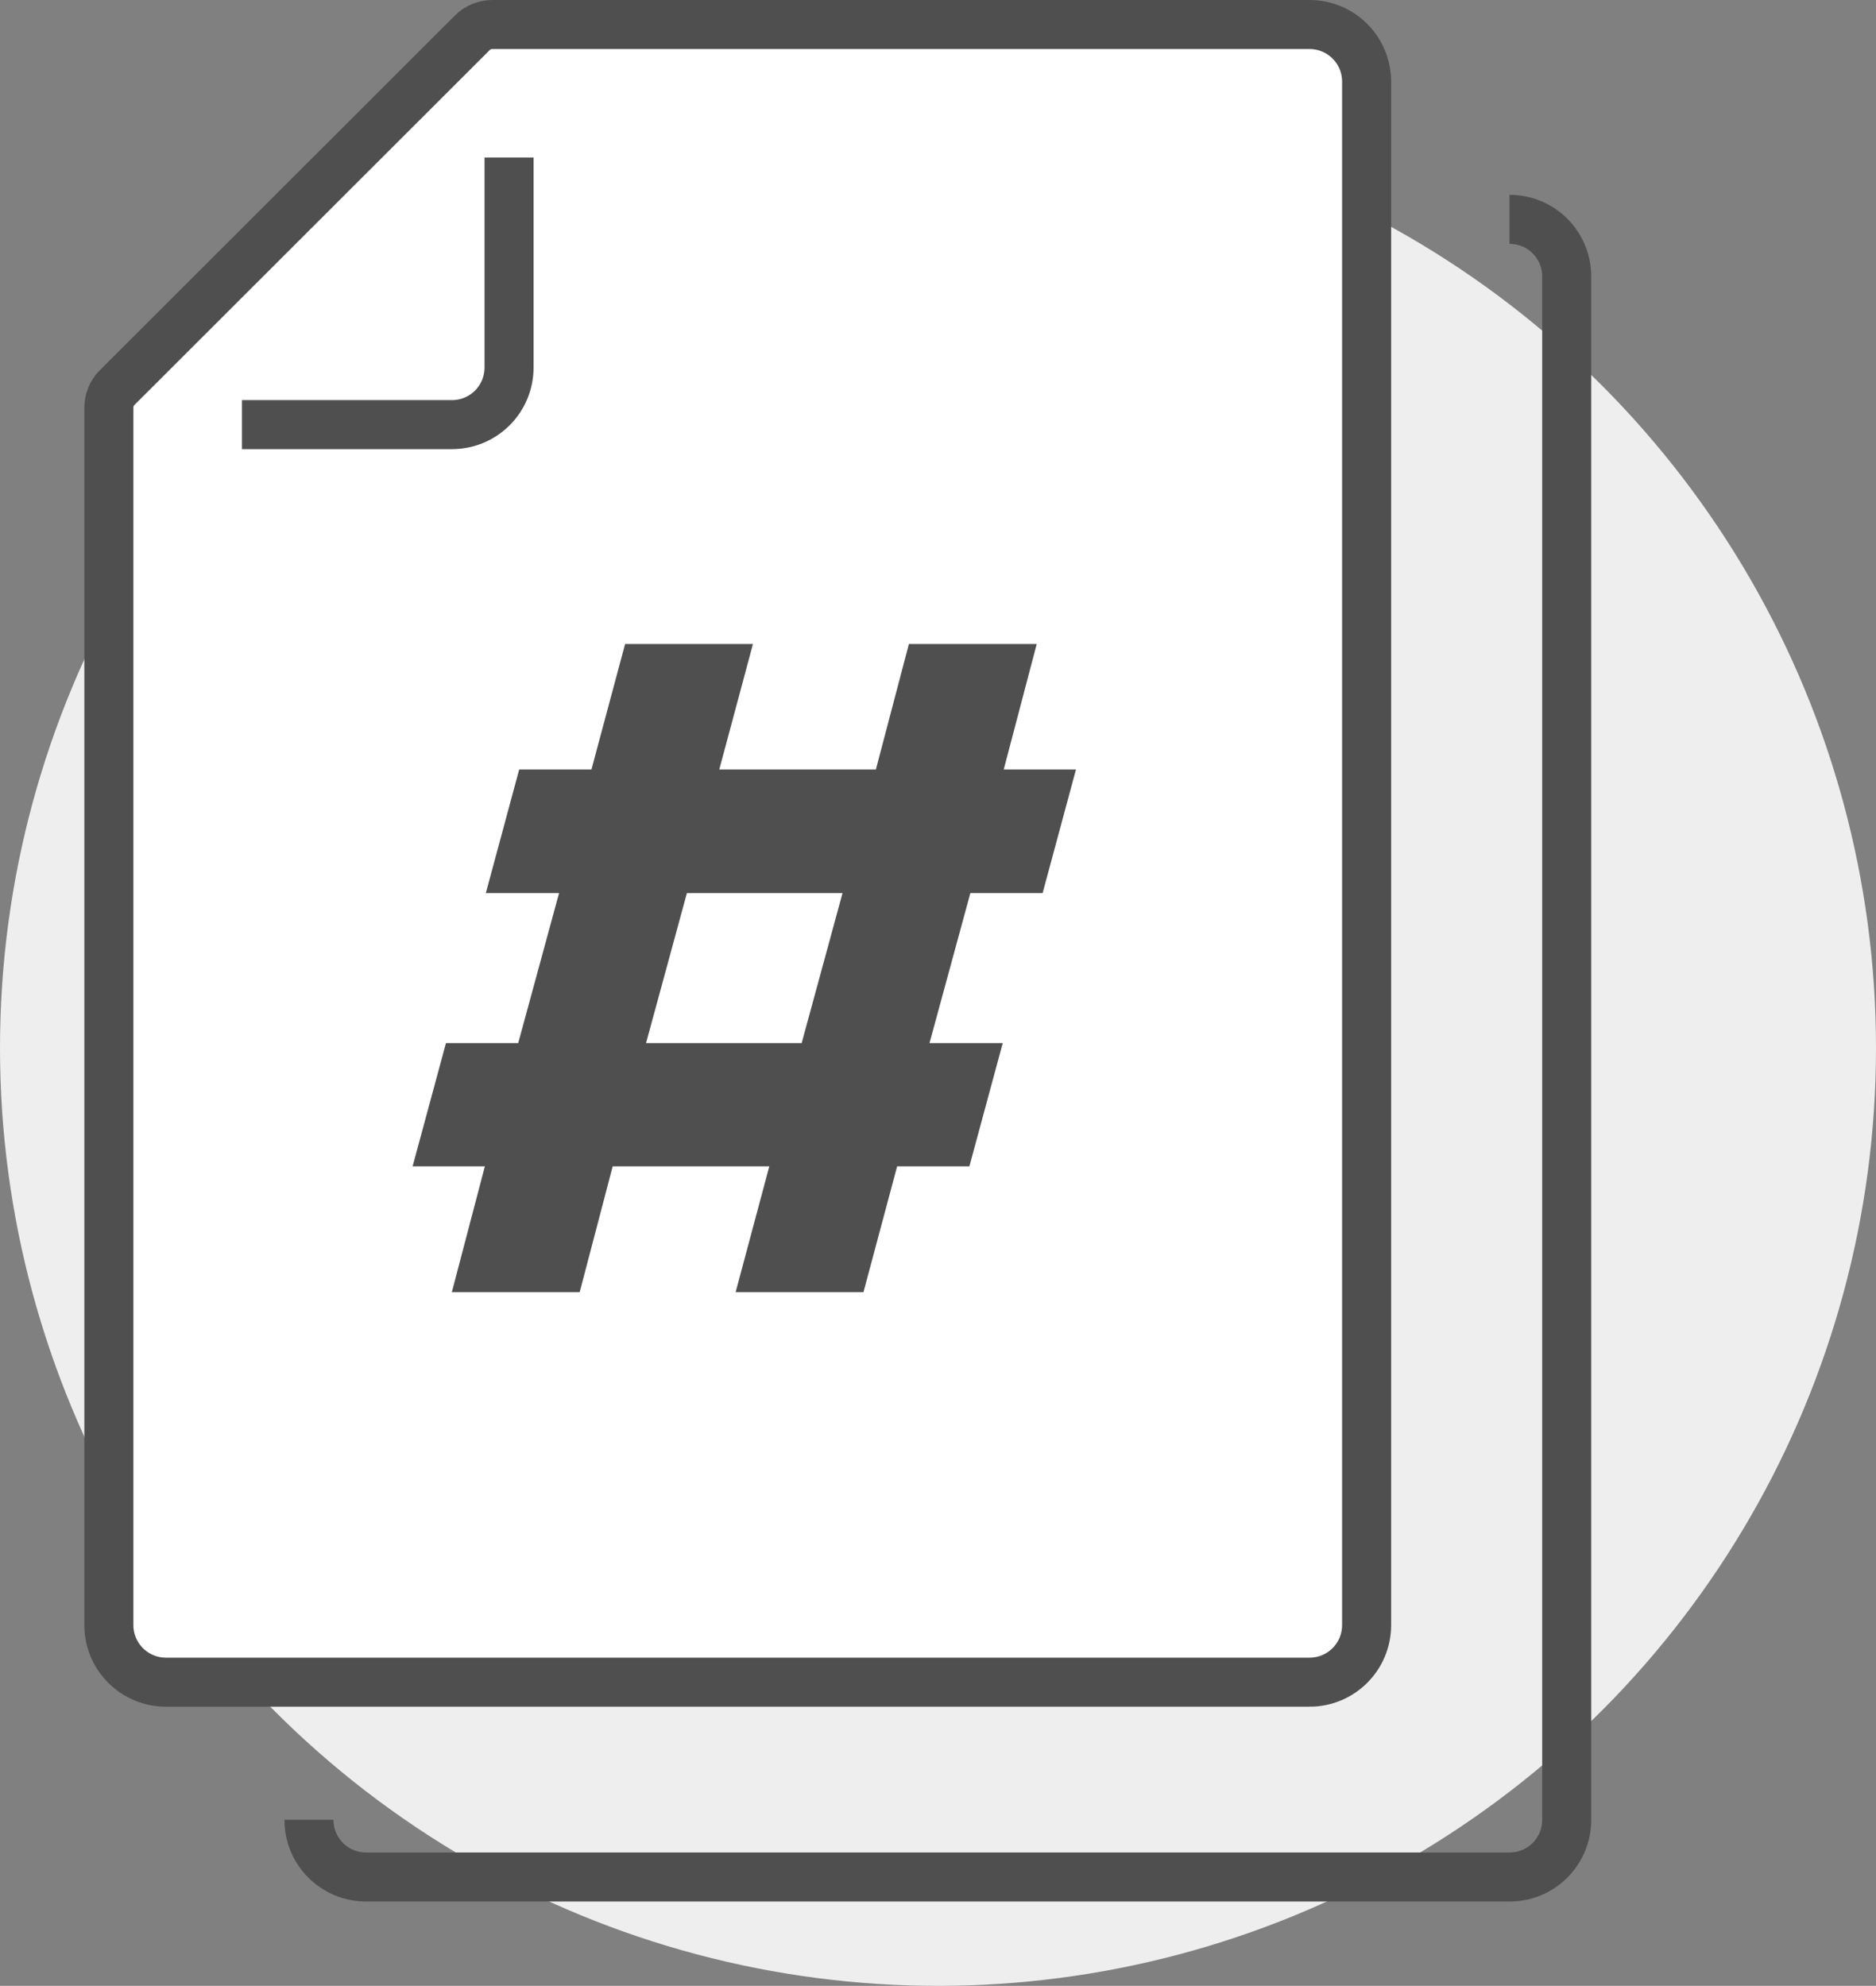
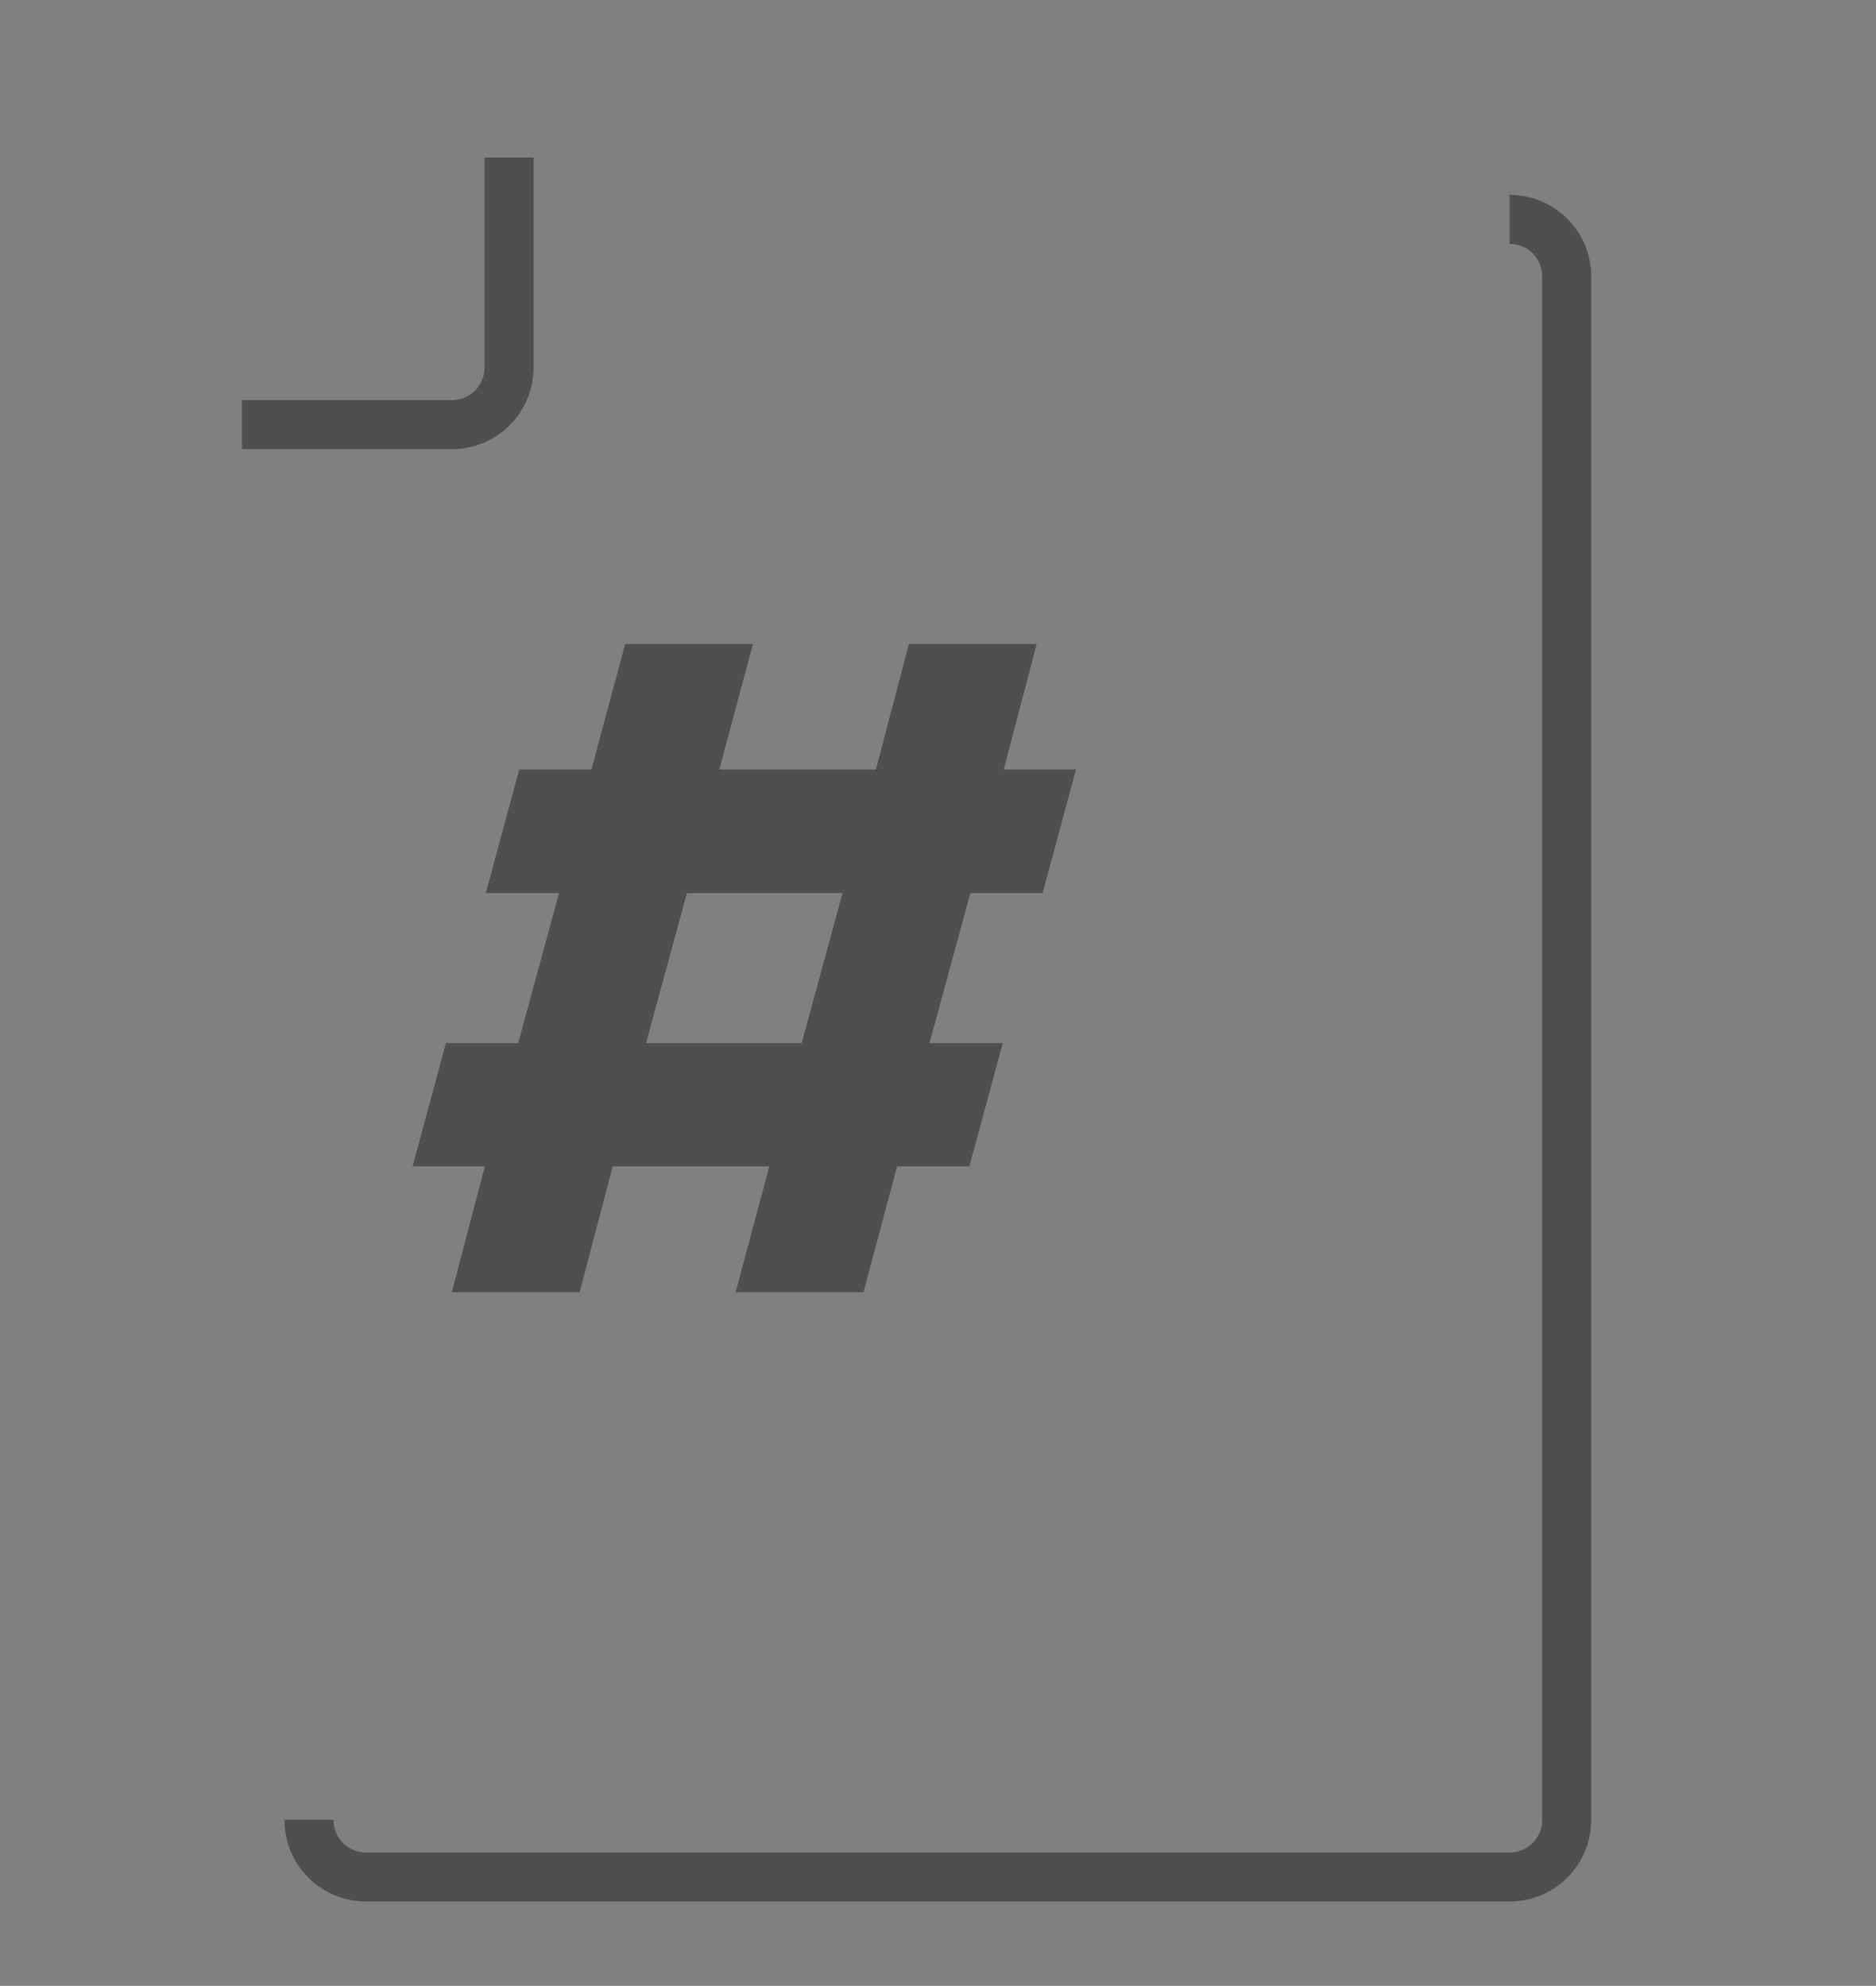
<svg xmlns="http://www.w3.org/2000/svg" data-name="Layer 2" viewBox="0 0 57.38 60.75">
  <rect x="0" y="0" width="57.38" height="60.75" fill="#808080" stroke="none" />
-   <circle cx="28.69" cy="32.06" r="28.69" fill="#eee" />
-   <path d="M40.05 51.46H5.08c-.97 0-1.75-.78-1.75-1.75V12.47c0-.23.09-.45.25-.61L14.45 1c.16-.16.38-.25.61-.25h24.99c.97 0 1.75.78 1.75 1.75v47.21c0 .97-.78 1.75-1.75 1.75z" stroke="#4f4f4f" stroke-miterlimit="10" stroke-width="1.5" fill="#fff" />
  <path d="M15.57 4.82v6.42c0 .97-.78 1.75-1.75 1.75H7.4m38.77-6.28c.97 0 1.75.78 1.75 1.75v47.21c0 .97-.78 1.75-1.75 1.75H11.2c-.97 0-1.75-.78-1.75-1.75" stroke="#4f4f4f" stroke-miterlimit="10" stroke-width="1.5" fill="none" />
  <path d="M31.89 27.32h-2.21l-1.25 4.59h2.24l-1.02 3.77h-2.21l-1.03 3.85H22.5l1.03-3.85h-4.79l-1.01 3.85h-3.91l1.01-3.85h-2.21l1.02-3.77h2.21l1.25-4.59h-2.24l1.02-3.78h2.21l1.03-3.84h3.91L22 23.54h4.79l1.01-3.84h3.91l-1.01 3.84h2.21l-1.02 3.78zm-7.37 4.59l1.25-4.59h-4.76l-1.25 4.59h4.76z" fill="#4f4f4f" />
</svg>